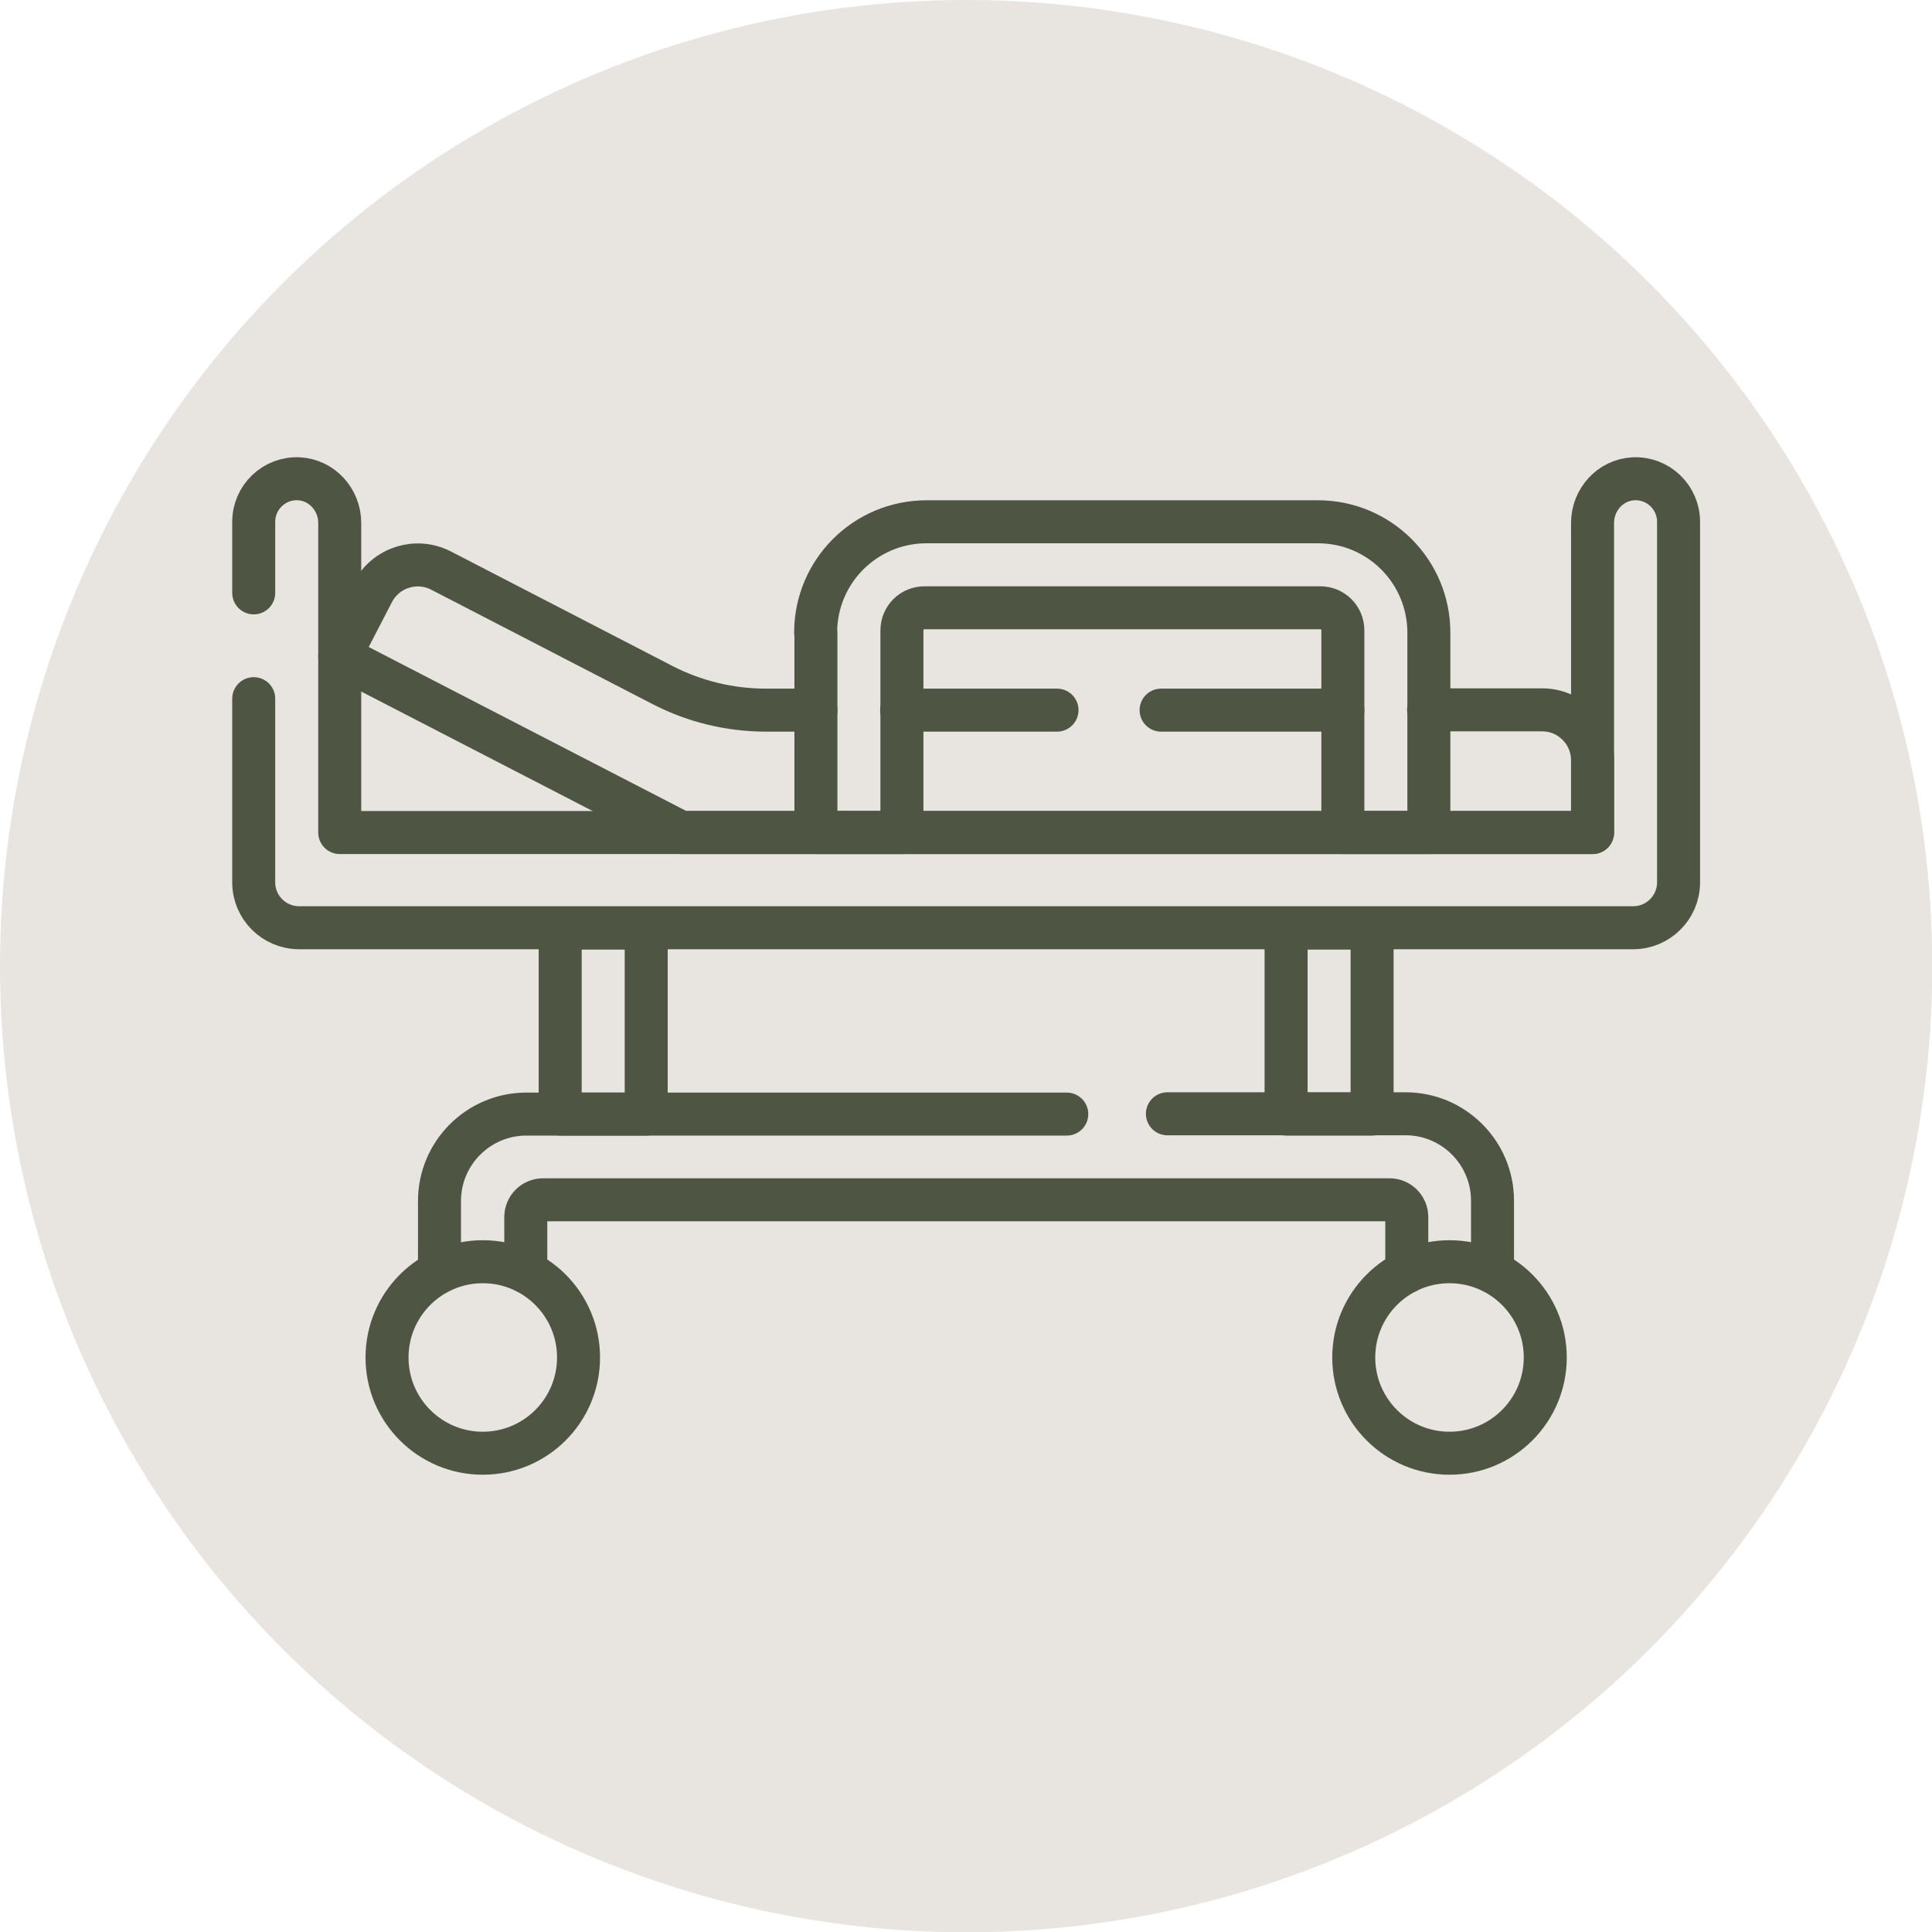
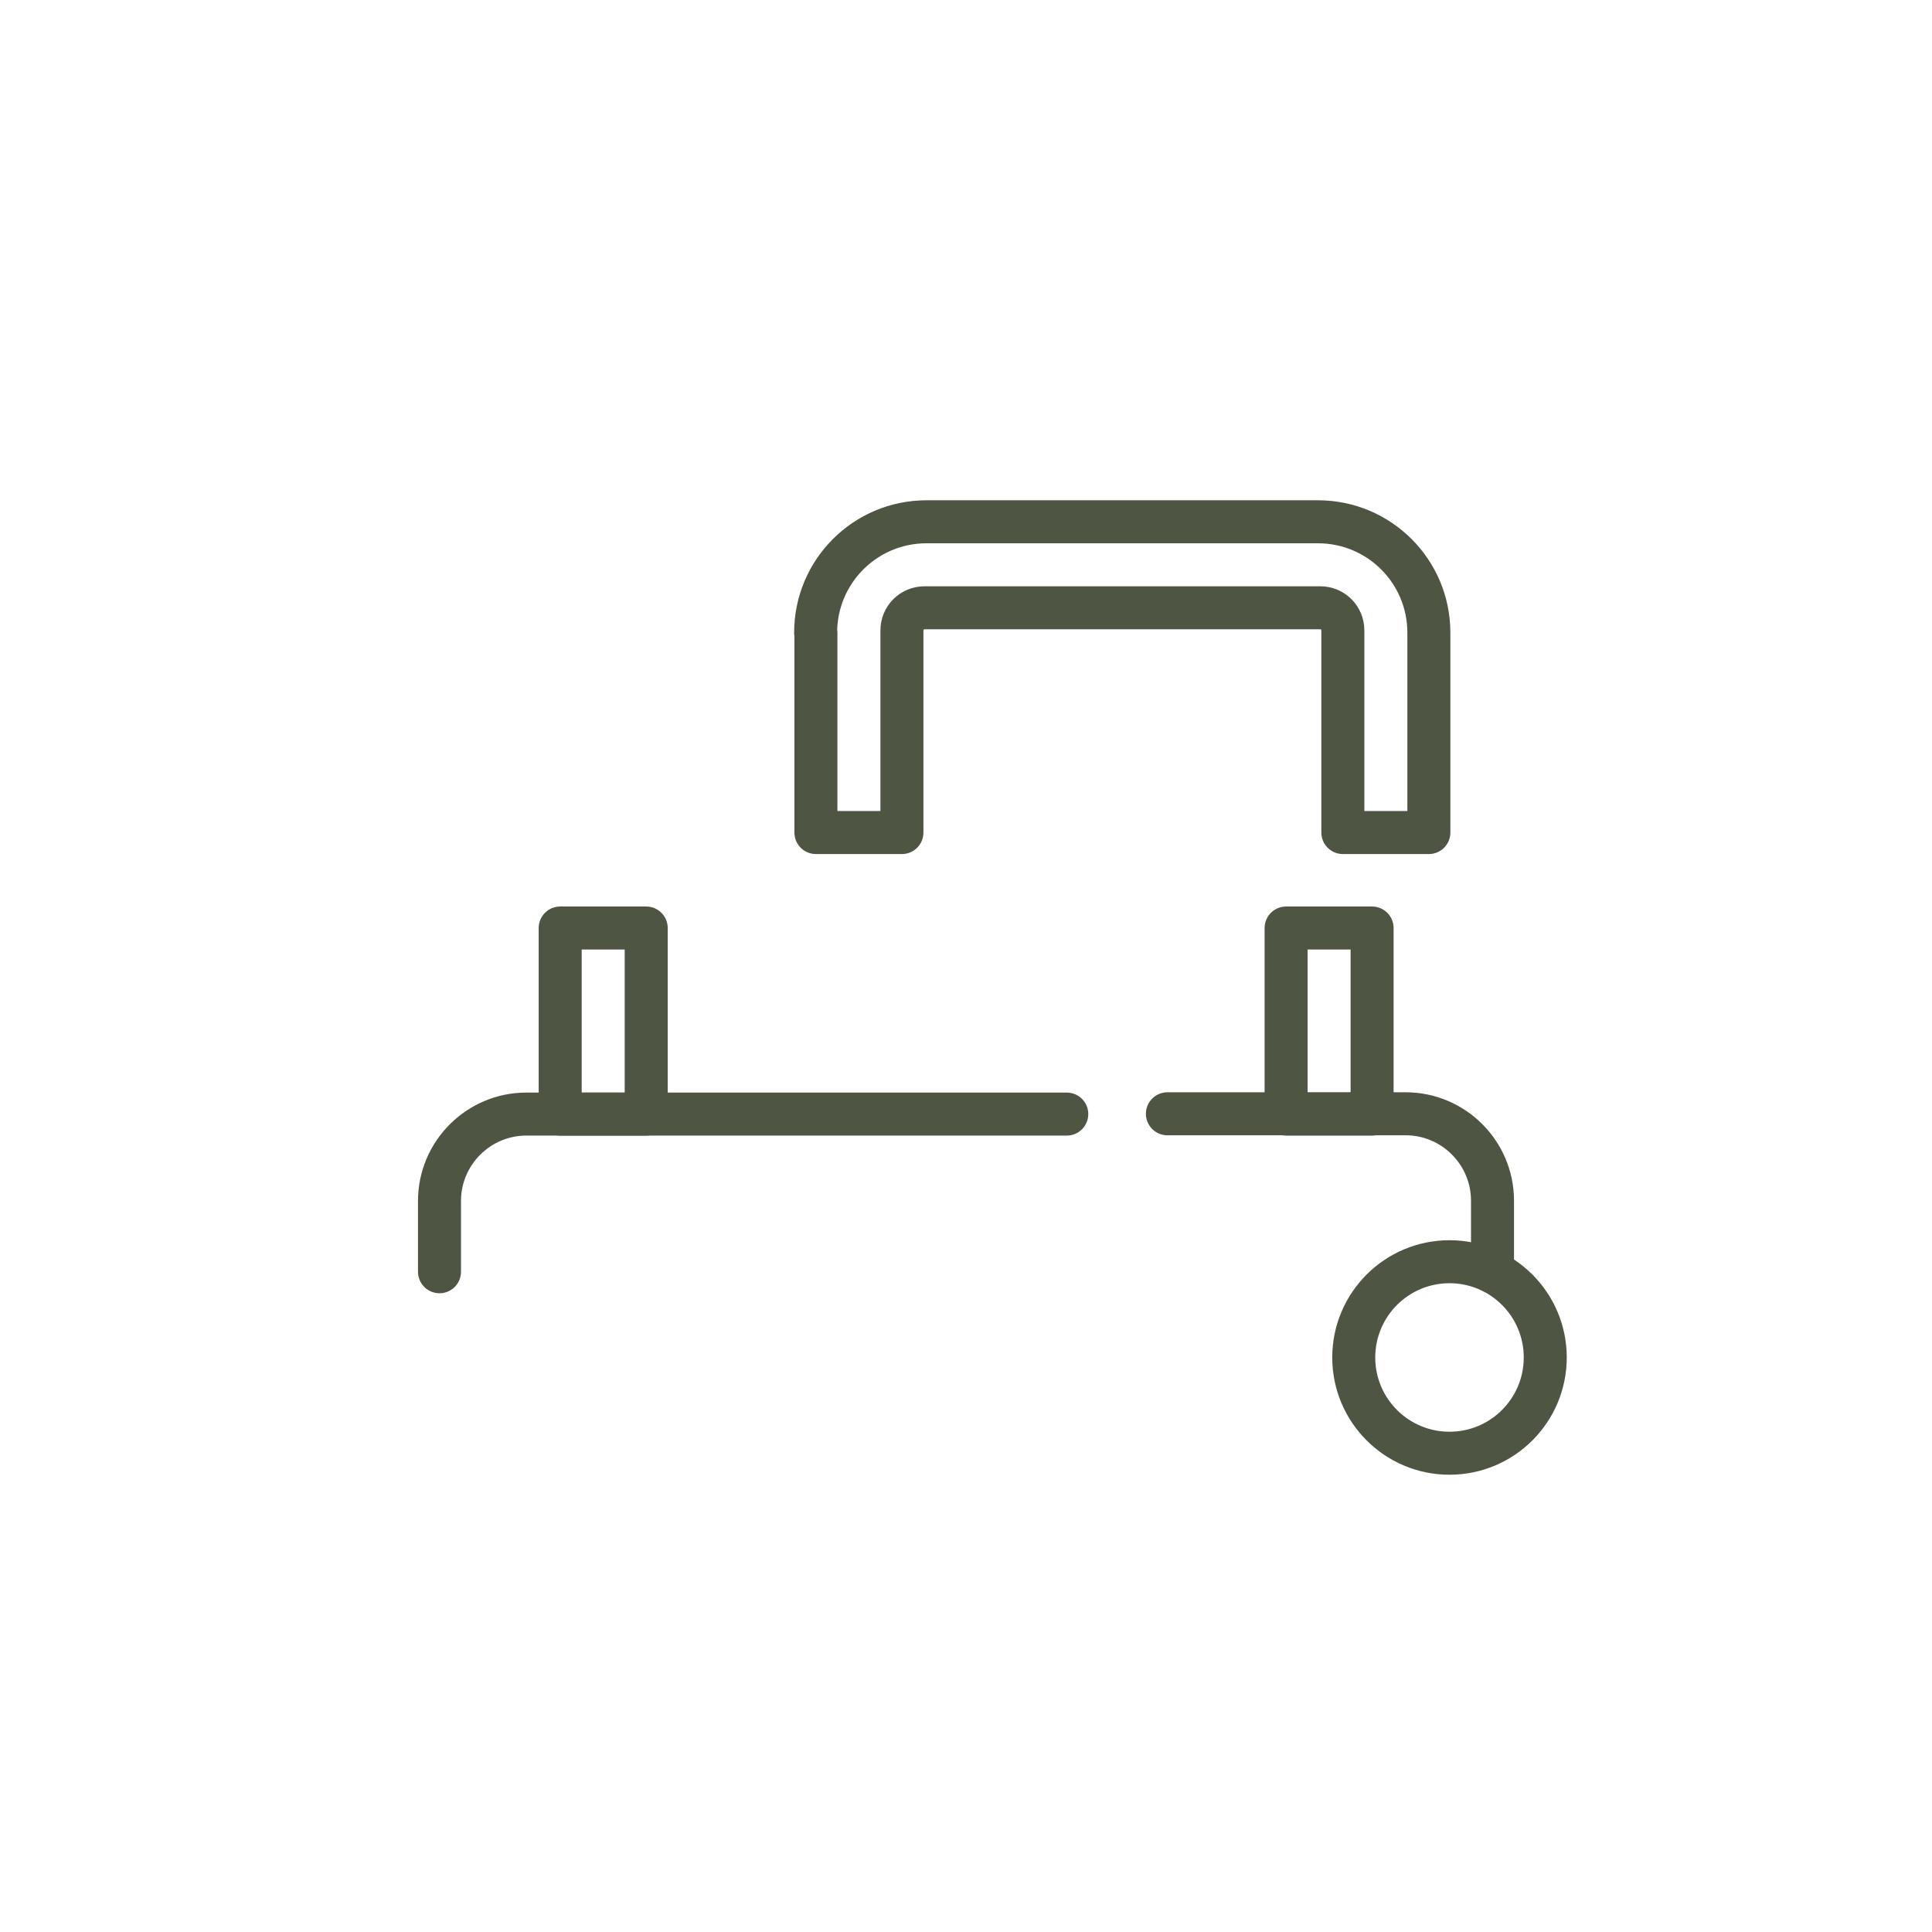
<svg xmlns="http://www.w3.org/2000/svg" id="Calque_2" data-name="Calque 2" viewBox="0 0 673.9 673.9">
  <g id="Calque_1-2" data-name="Calque 1">
    <g>
-       <circle cx="337" cy="337" r="337" fill="#e8e5e1" />
      <g>
        <path d="M195.4,323.7h30v64.9h-30v-64.9ZM448.6,323.7h30v64.9h-30v-64.9ZM284.6,220.7v69.7h30v-70.5c0-4.4,3.5-7.9,7.9-7.9h138c4.4,0,7.9,3.5,7.9,7.9v70.5h30v-69.7c0-21.4-17.3-38.7-38.7-38.7h-136.5c-21.4,0-38.7,17.3-38.7,38.7h0Z" fill="none" stroke="#4f5543" stroke-linecap="round" stroke-linejoin="round" stroke-width="15" />
-         <path d="M88.5,243.7v64.1c0,8.7,7.1,15.8,15.8,15.8h465.4c8.7,0,15.8-7.1,15.8-15.8v-125.8c0-8.5-7.1-15.4-15.7-15-8.1.4-14.3,7.3-14.3,15.4v108H118.5v-108c0-8.1-6.2-15-14.3-15.4-8.6-.4-15.7,6.5-15.7,15v24.8M183.4,443.6v-19.1c0-3.3,2.7-6,6-6h295.3c3.3,0,6,2.7,6,6v19.1" fill="none" stroke="#4f5543" stroke-linecap="round" stroke-linejoin="round" stroke-width="15" />
        <path d="M372.1,388.6h-188.5c-16.7,0-30.3,13.6-30.3,30.3v24.7M520.6,443.6v-24.8c0-16.7-13.6-30.3-30.3-30.3h-83.1" fill="none" stroke="#4f5543" stroke-linecap="round" stroke-linejoin="round" stroke-width="15" />
        <circle cx="505.6" cy="473.5" r="33.4" fill="none" stroke="#4f5543" stroke-linecap="round" stroke-linejoin="round" stroke-width="15" />
-         <circle cx="168.4" cy="473.5" r="33.4" fill="none" stroke="#4f5543" stroke-linecap="round" stroke-linejoin="round" stroke-width="15" />
-         <path d="M284.6,247.7h-17.4c-12.6,0-25-3-36.2-8.8l-77.2-39.9c-8.6-4.4-19.2-1.1-23.7,7.5l-11.6,22.4,119.1,61.5h317.9v-25.2c0-9.7-7.9-17.6-17.6-17.6h-39.6M368.7,247.7h-54.2M468.4,247.7h-63.4" fill="none" stroke="#4f5543" stroke-linecap="round" stroke-linejoin="round" stroke-width="15" />
      </g>
    </g>
  </g>
</svg>